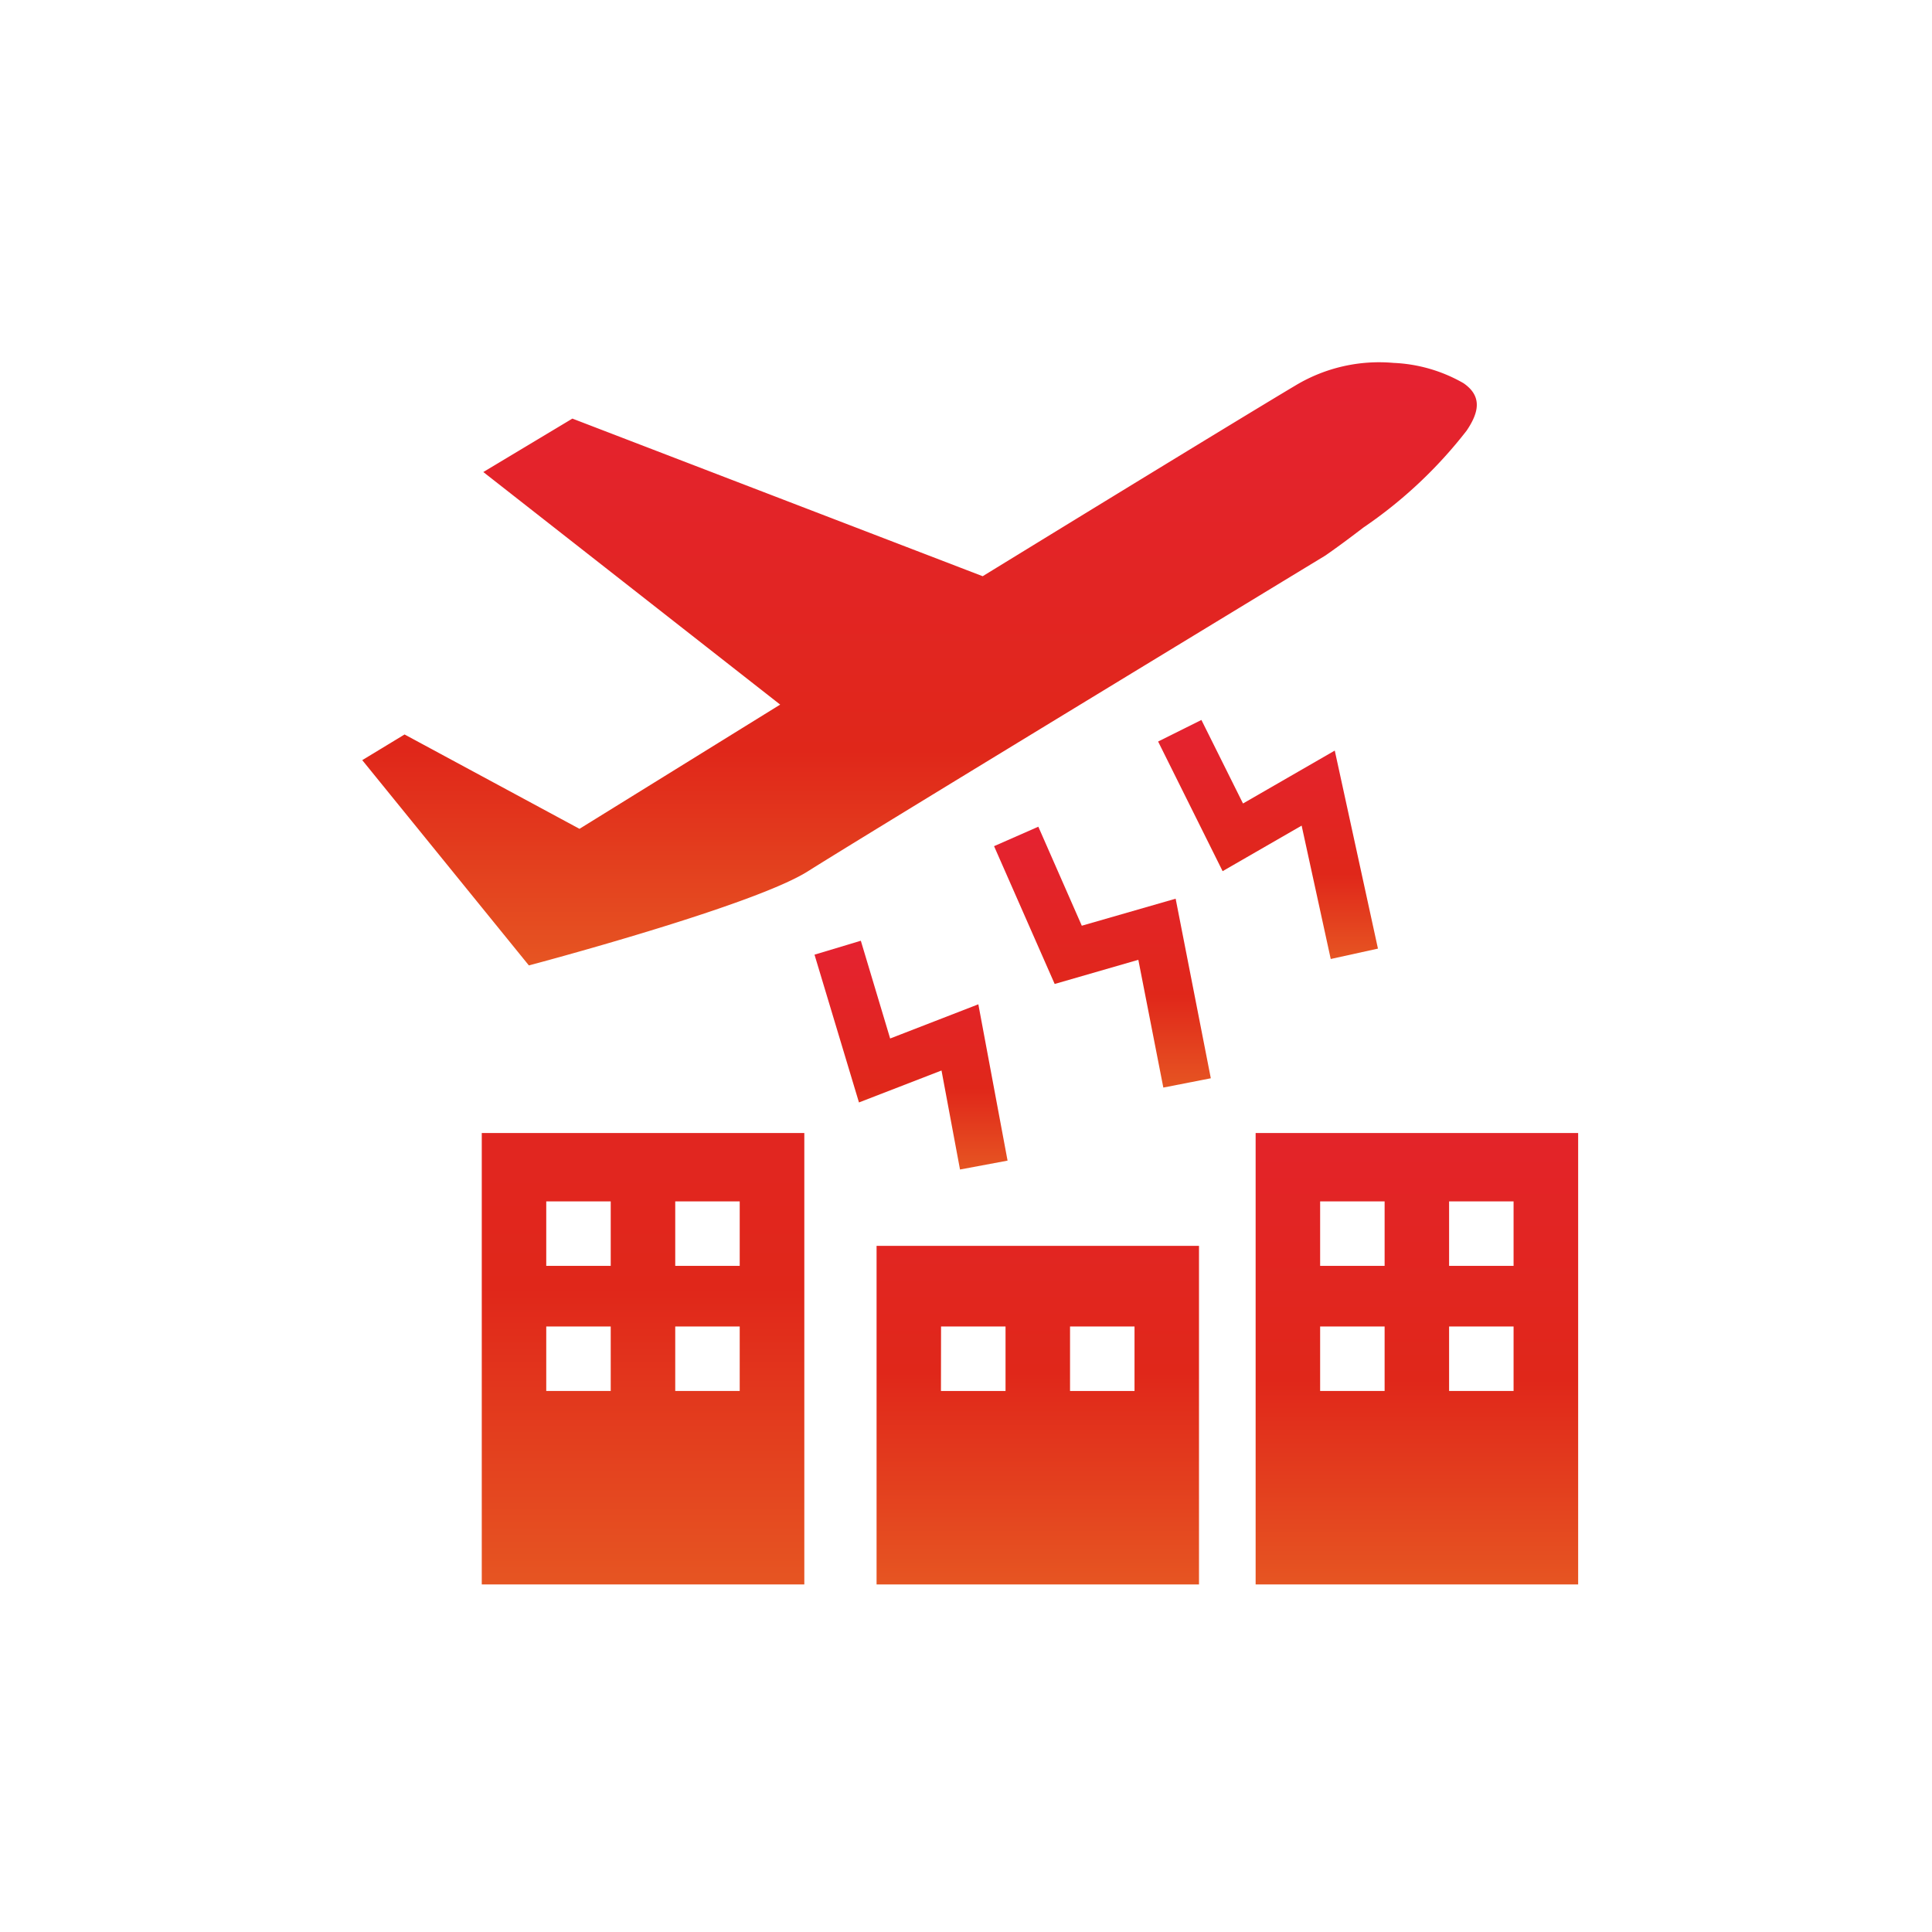
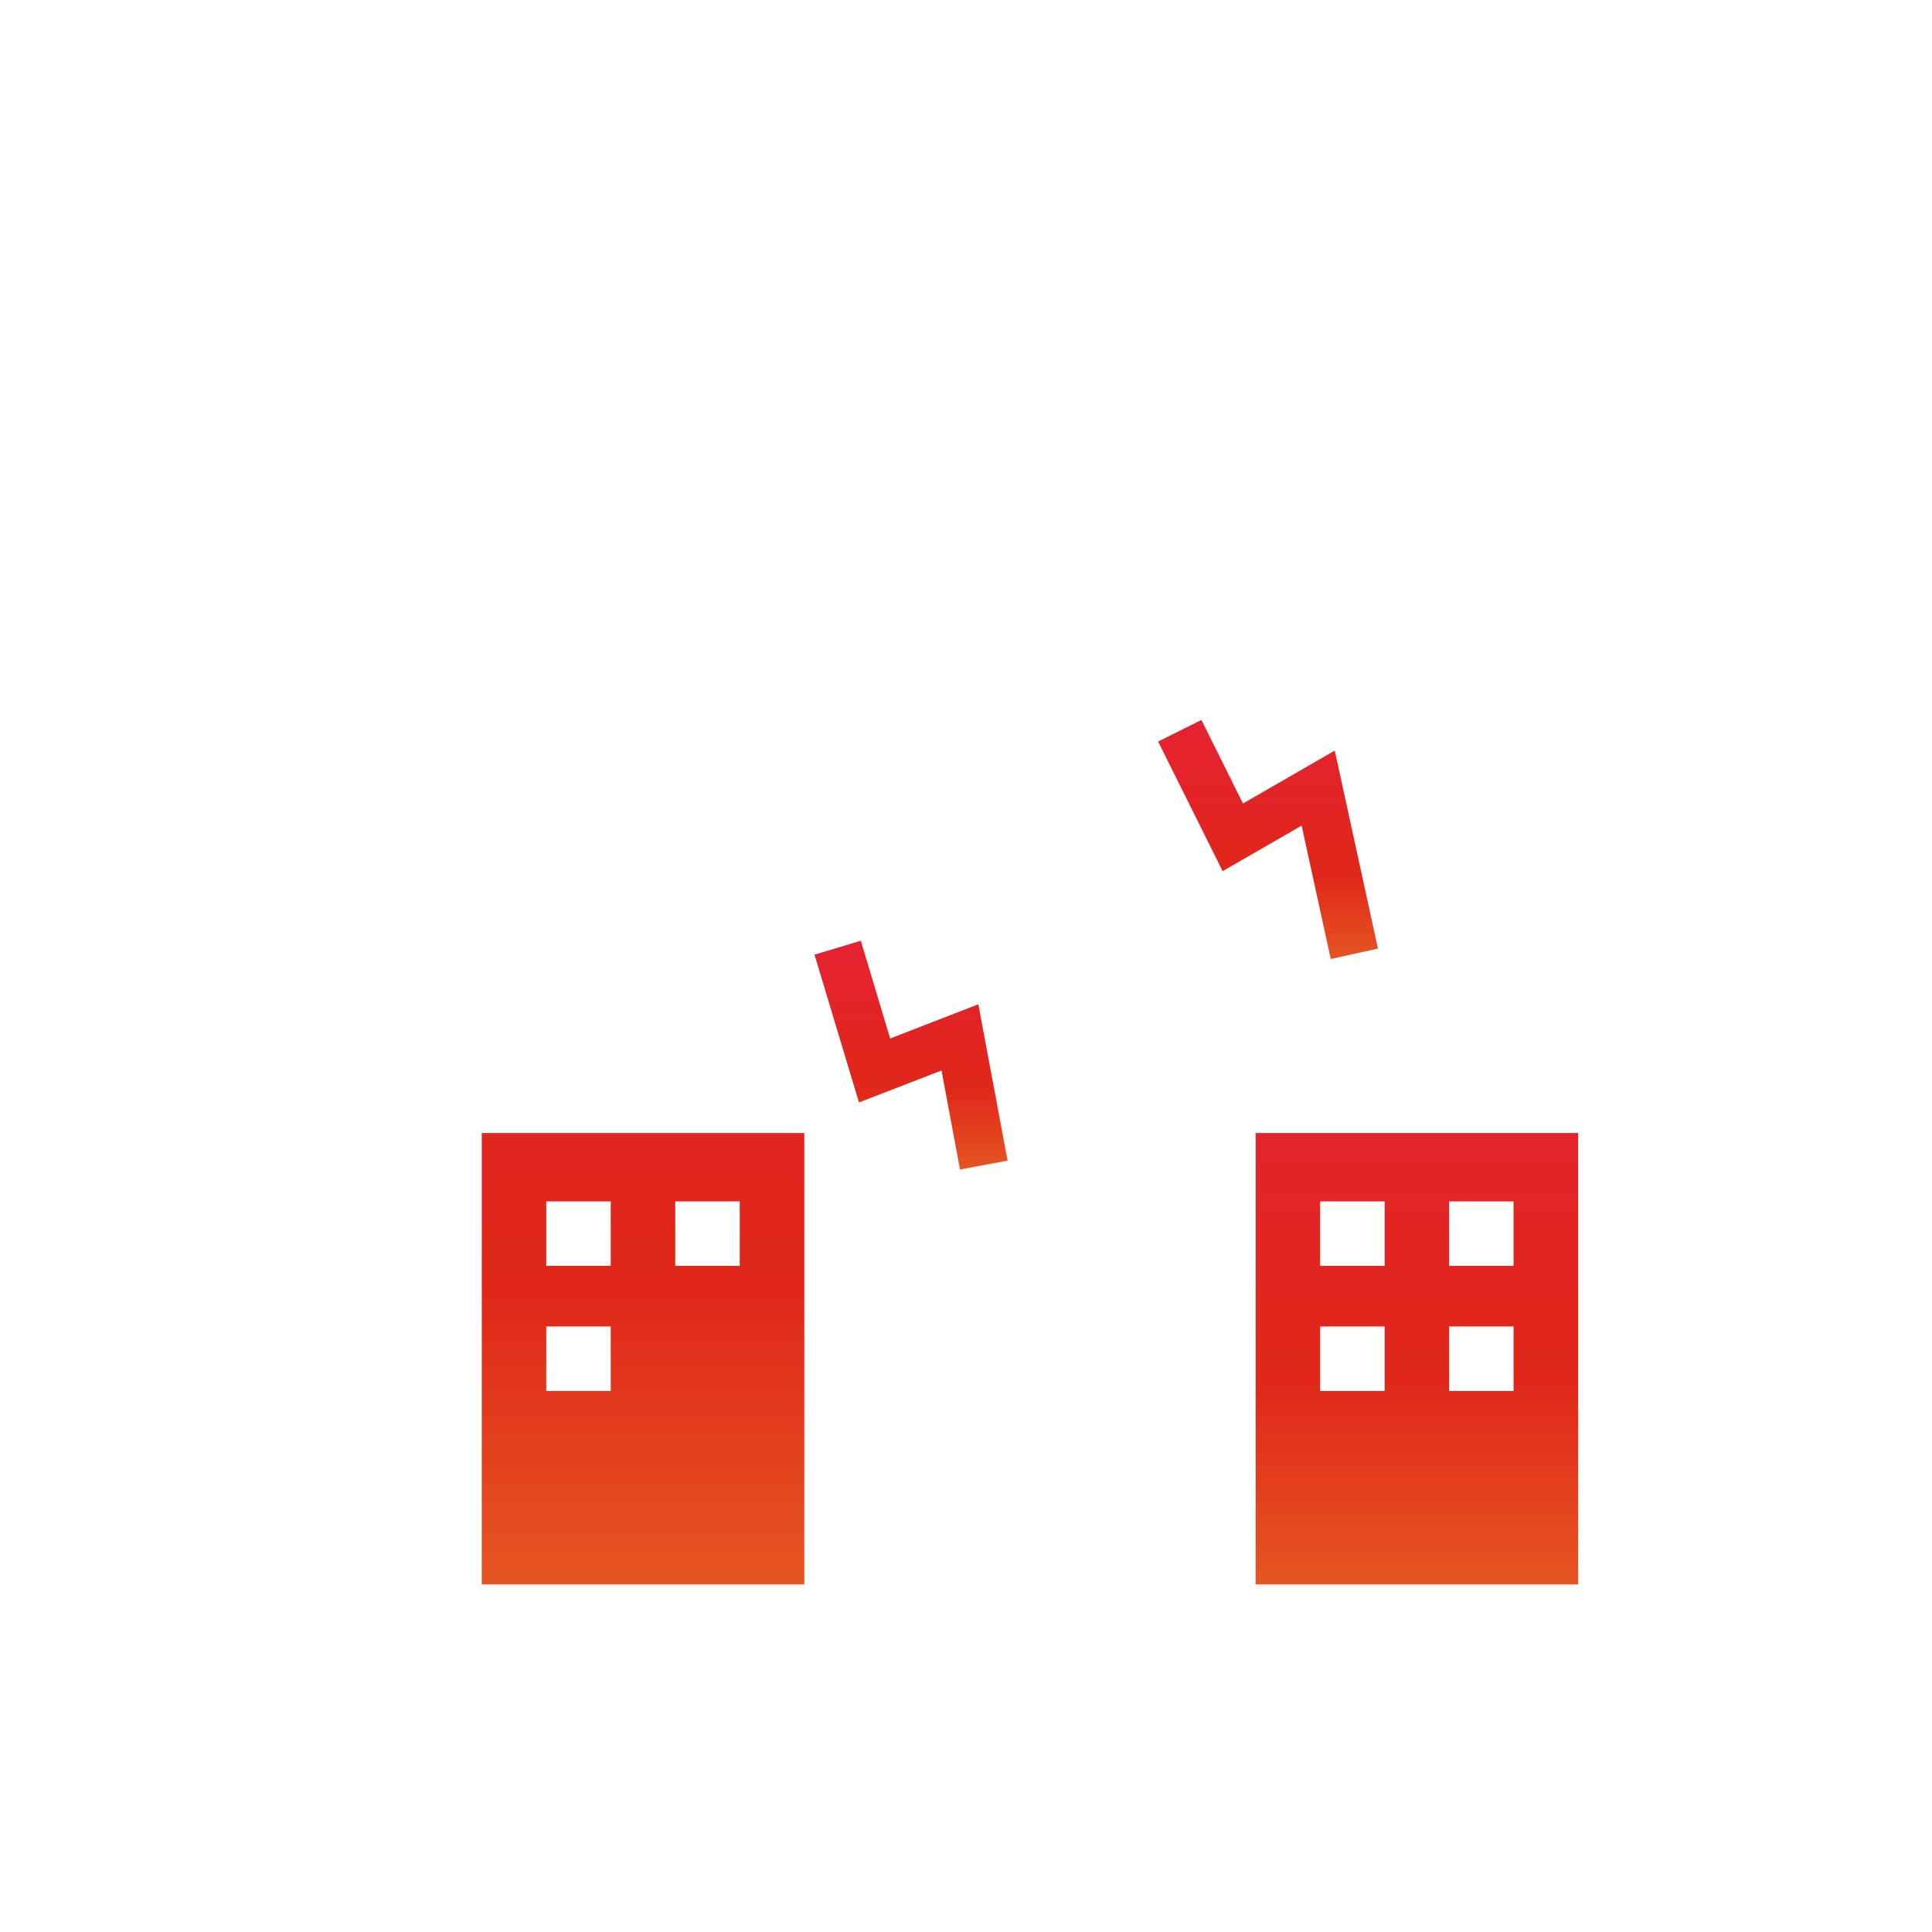
<svg xmlns="http://www.w3.org/2000/svg" width="80" height="80" viewBox="0 0 80 80">
  <defs>
    <linearGradient id="linear-gradient" x1="0.5" x2="0.5" y2="1" gradientUnits="objectBoundingBox">
      <stop offset="0" stop-color="#e52231" />
      <stop offset="0.644" stop-color="#e0271a" />
      <stop offset="1" stop-color="#e65522" />
    </linearGradient>
    <clipPath id="clip-icon_noise">
      <rect width="80" height="80" />
    </clipPath>
  </defs>
  <g id="icon_noise" clip-path="url(#clip-icon_noise)">
    <g id="noun-noise-pollution-383770" transform="translate(-128.531 107.06)">
      <g id="Group_72" data-name="Group 72" transform="translate(131 -106.304)">
        <g id="Group_71" data-name="Group 71" transform="translate(12.531 14.244)">
-           <path id="Path_68" data-name="Path 68" d="M53.983,21.091a18.72,18.72,0,0,0,4.28-4.018c.422-.626.627-1.237.122-1.752a1.692,1.692,0,0,0-.26-.214,6.35,6.35,0,0,0-2.889-.836,6.721,6.721,0,0,0-4.03.915c-2.854,1.7-12.984,7.918-12.984,7.918l-16.99-6.527-3.688,2.213,12.292,9.63-8.31,5.144-7.243-3.907-1.752,1.063,6.9,8.5s9.269-2.45,11.557-3.9S52.41,22.248,52.41,22.248C52.945,21.877,53.467,21.487,53.983,21.091Z" transform="translate(-12.531 -14.244)" fill="url(#linear-gradient)" />
-           <path id="Path_69" data-name="Path 69" d="M55.352,47.152l-1.8-4.1-1.833.806,2.51,5.706,3.464-1,1.035,5.29,1.966-.385-1.456-7.436Z" transform="translate(-25.557 -23.82)" fill="url(#linear-gradient)" />
          <path id="Path_70" data-name="Path 70" d="M69.045,46.33,71,45.9l-1.788-8.2-3.8,2.191L63.69,36.432l-1.793.893,2.671,5.368,3.272-1.886Z" transform="translate(-28.942 -21.62)" fill="url(#linear-gradient)" />
          <path id="Path_71" data-name="Path 71" d="M46.607,59.6l1.969-.368-1.21-6.473-3.652,1.416L42.5,50.127l-1.918.577,1.841,6.119L45.841,55.5Z" transform="translate(-21.855 -26.173)" fill="url(#linear-gradient)" />
          <path id="Path_72" data-name="Path 72" d="M67.945,62.054V80.746H81.3V62.054Zm5.341,10.681h-2.67v-2.67h2.67Zm0-5.18h-2.67v-2.67h2.67Zm5.34,5.18h-2.67v-2.67h2.67Zm0-5.18h-2.67v-2.67h2.67Z" transform="translate(-30.952 -30.138)" fill="url(#linear-gradient)" />
-           <path id="Path_73" data-name="Path 73" d="M19.944,80.746H33.3V62.054H19.944Zm8.011-15.861h2.67v2.67h-2.67Zm0,5.18h2.67v2.67h-2.67Zm-5.341-5.18h2.67v2.67h-2.67Zm0,5.18h2.67v2.67h-2.67Z" transform="translate(-14.995 -30.138)" fill="url(#linear-gradient)" />
-           <path id="Path_74" data-name="Path 74" d="M44.434,83.073H57.785V69.054H44.434Zm8.011-10.681h2.67v2.67h-2.67Zm-5.341,0h2.67v2.67H47.1Z" transform="translate(-23.137 -32.465)" fill="url(#linear-gradient)" />
+           <path id="Path_73" data-name="Path 73" d="M19.944,80.746H33.3V62.054H19.944Zm8.011-15.861h2.67v2.67h-2.67Zm0,5.18h2.67h-2.67Zm-5.341-5.18h2.67v2.67h-2.67Zm0,5.18h2.67v2.67h-2.67Z" transform="translate(-14.995 -30.138)" fill="url(#linear-gradient)" />
        </g>
      </g>
    </g>
  </g>
</svg>